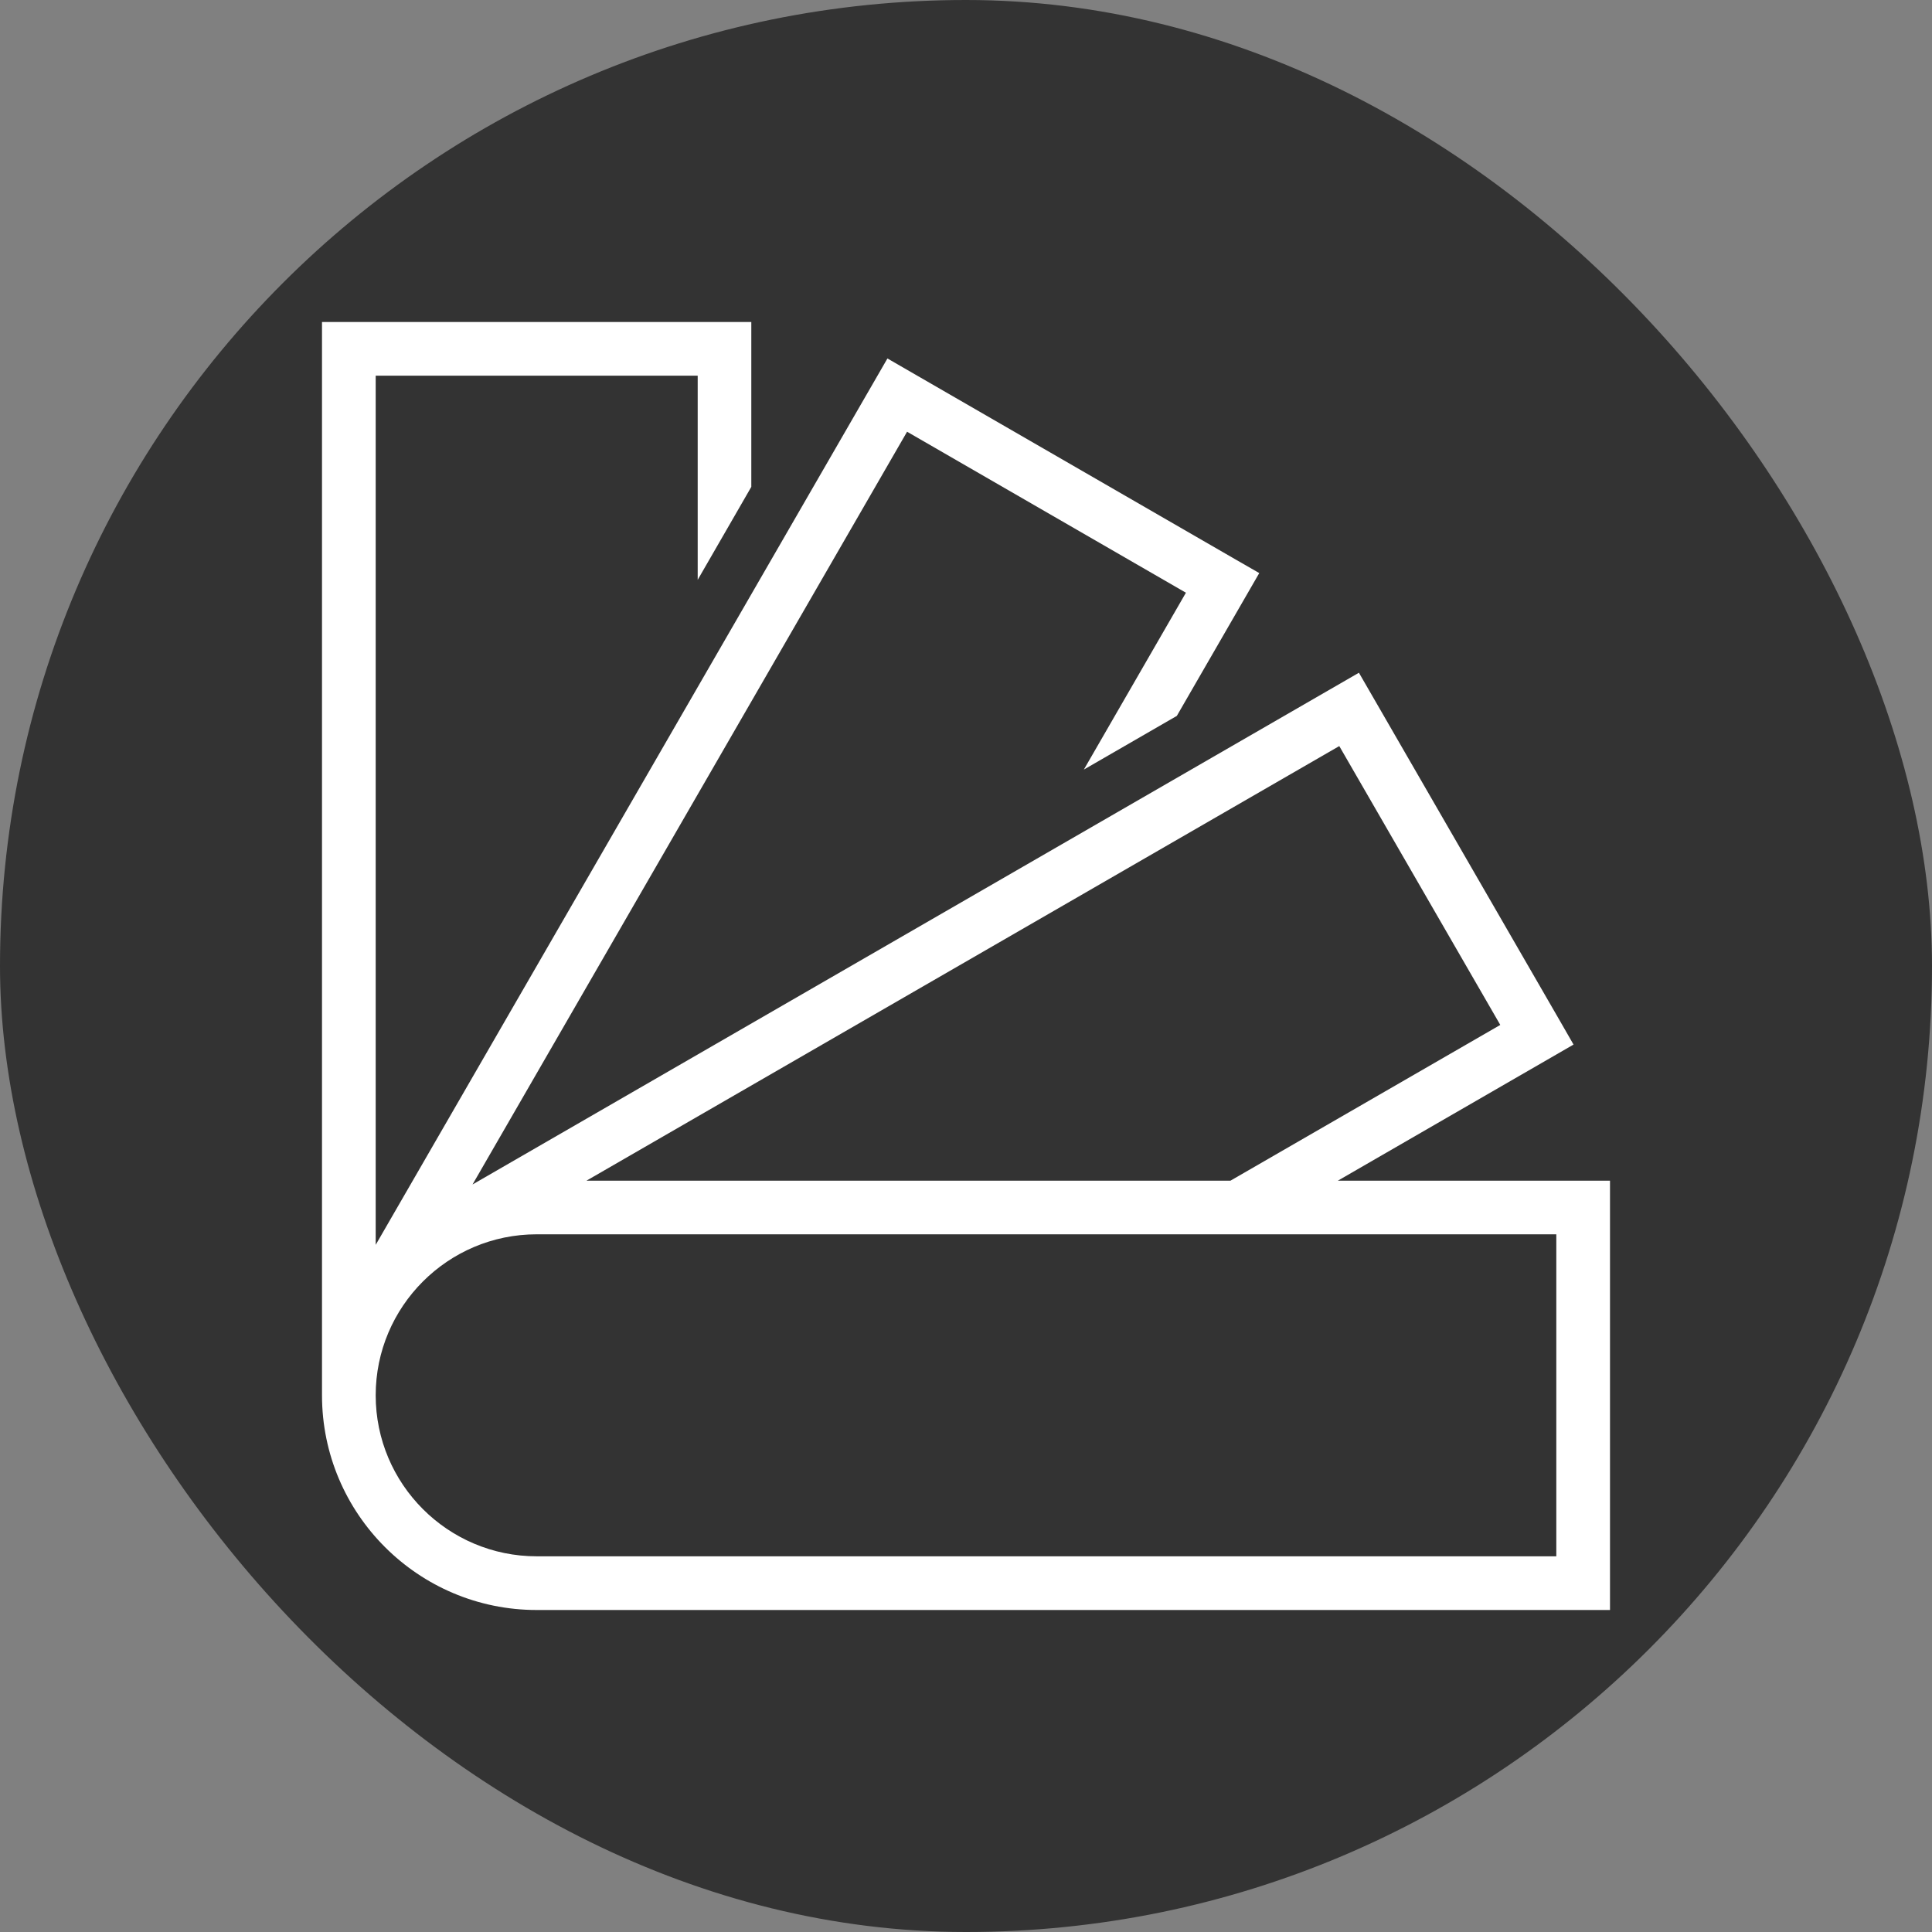
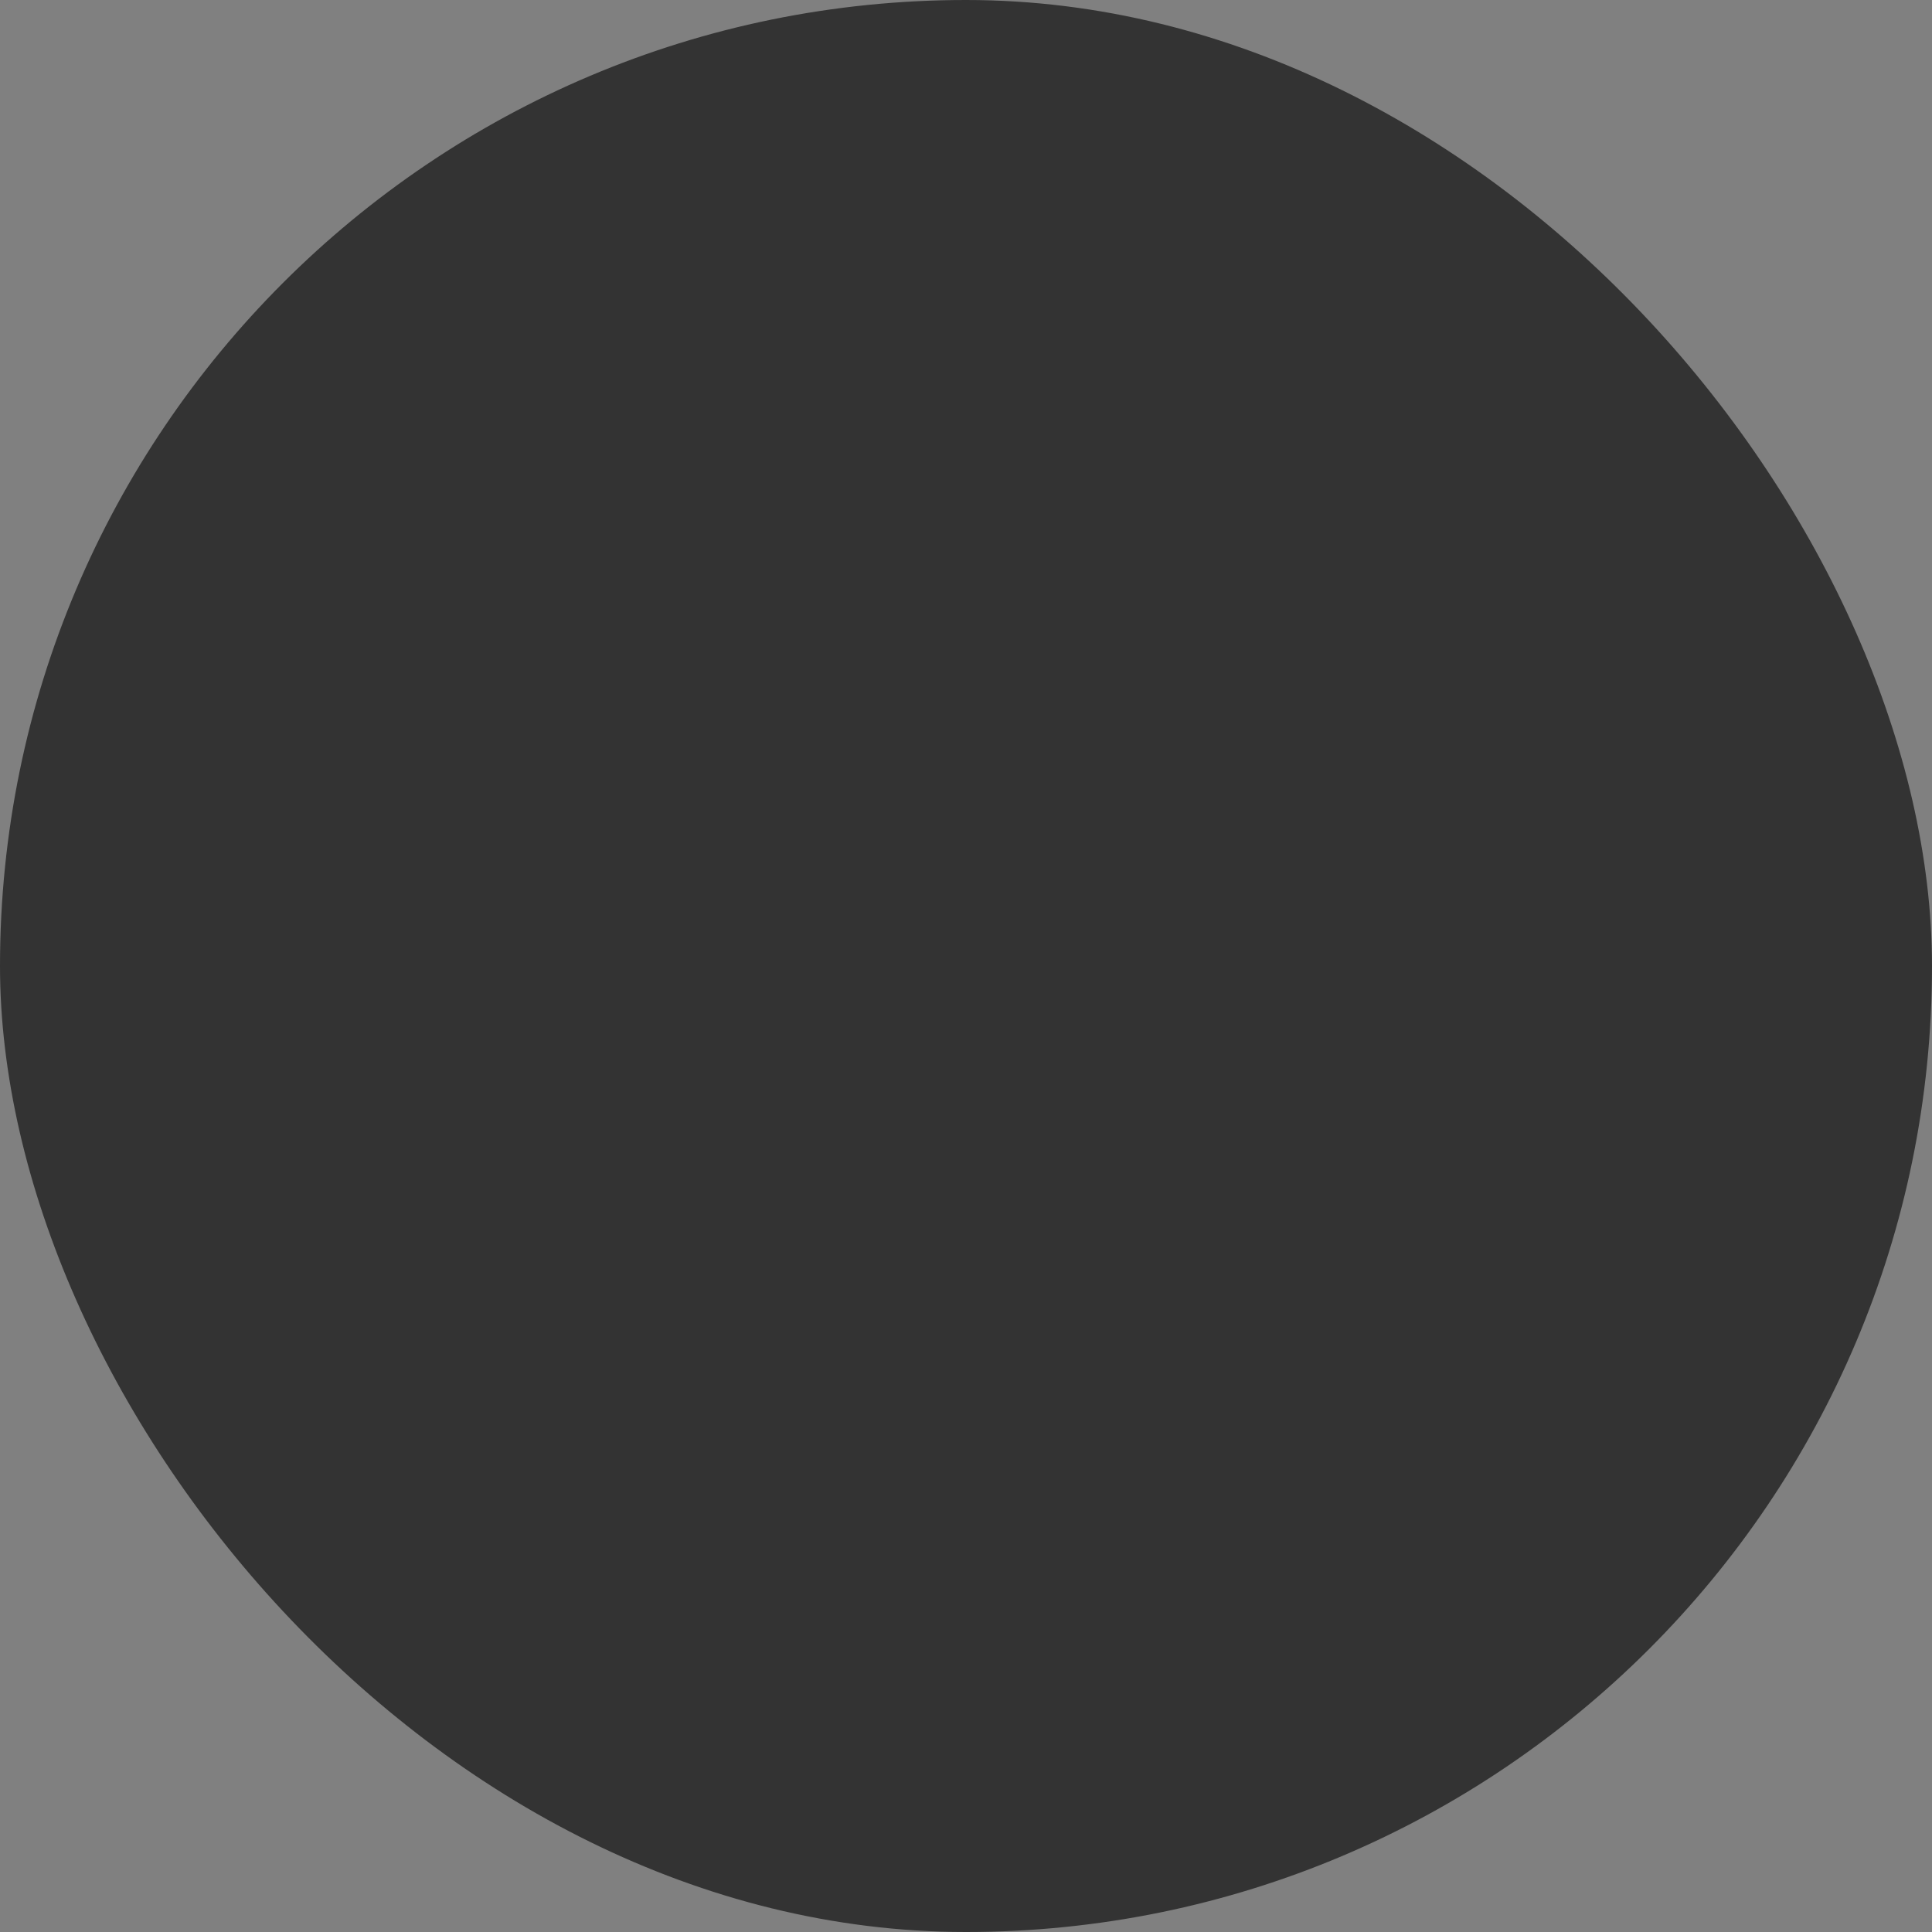
<svg xmlns="http://www.w3.org/2000/svg" width="24" height="24" viewBox="0 0 24 24" fill="none">
  <rect x="0" y="0" width="24" height="24" fill="#808080" stroke="none" />
  <rect width="24" height="24" rx="12" fill="#333333" />
  <g clip-path="url(#clip0_1136_45655)">
    <path d="M16.619 14.667L19.547 12.976L19.381 12.687L16.881 8.357L5.87 14.714L11.268 5.363L14.732 7.363L13.464 9.56L14.619 8.893L15.643 7.119L15.354 6.953L11.024 4.453L7.768 10.093L4.667 15.464V4.667H8.667V7.203L9.333 6.048V4H4V17.333C4 18.804 5.196 20 6.667 20H20V14.667H16.619ZM19.333 19.333H6.667C5.564 19.333 4.667 18.436 4.667 17.333C4.667 16.23 5.564 15.333 6.667 15.333H19.333V19.333ZM16.637 9.268L18.637 12.732L15.285 14.667H7.285L16.637 9.268Z" fill="white" />
    <path d="M6.669 18C7.037 18 7.335 17.701 7.335 17.333C7.335 16.965 7.037 16.667 6.669 16.667C6.3 16.667 6.002 16.965 6.002 17.333C6.002 17.701 6.3 18 6.669 18Z" fill="#333333" />
  </g>
  <defs>
    <clipPath id="clip0_1136_45655">
-       <rect width="16" height="16" fill="white" transform="translate(4 4)" />
-     </clipPath>
+       </clipPath>
  </defs>
</svg>